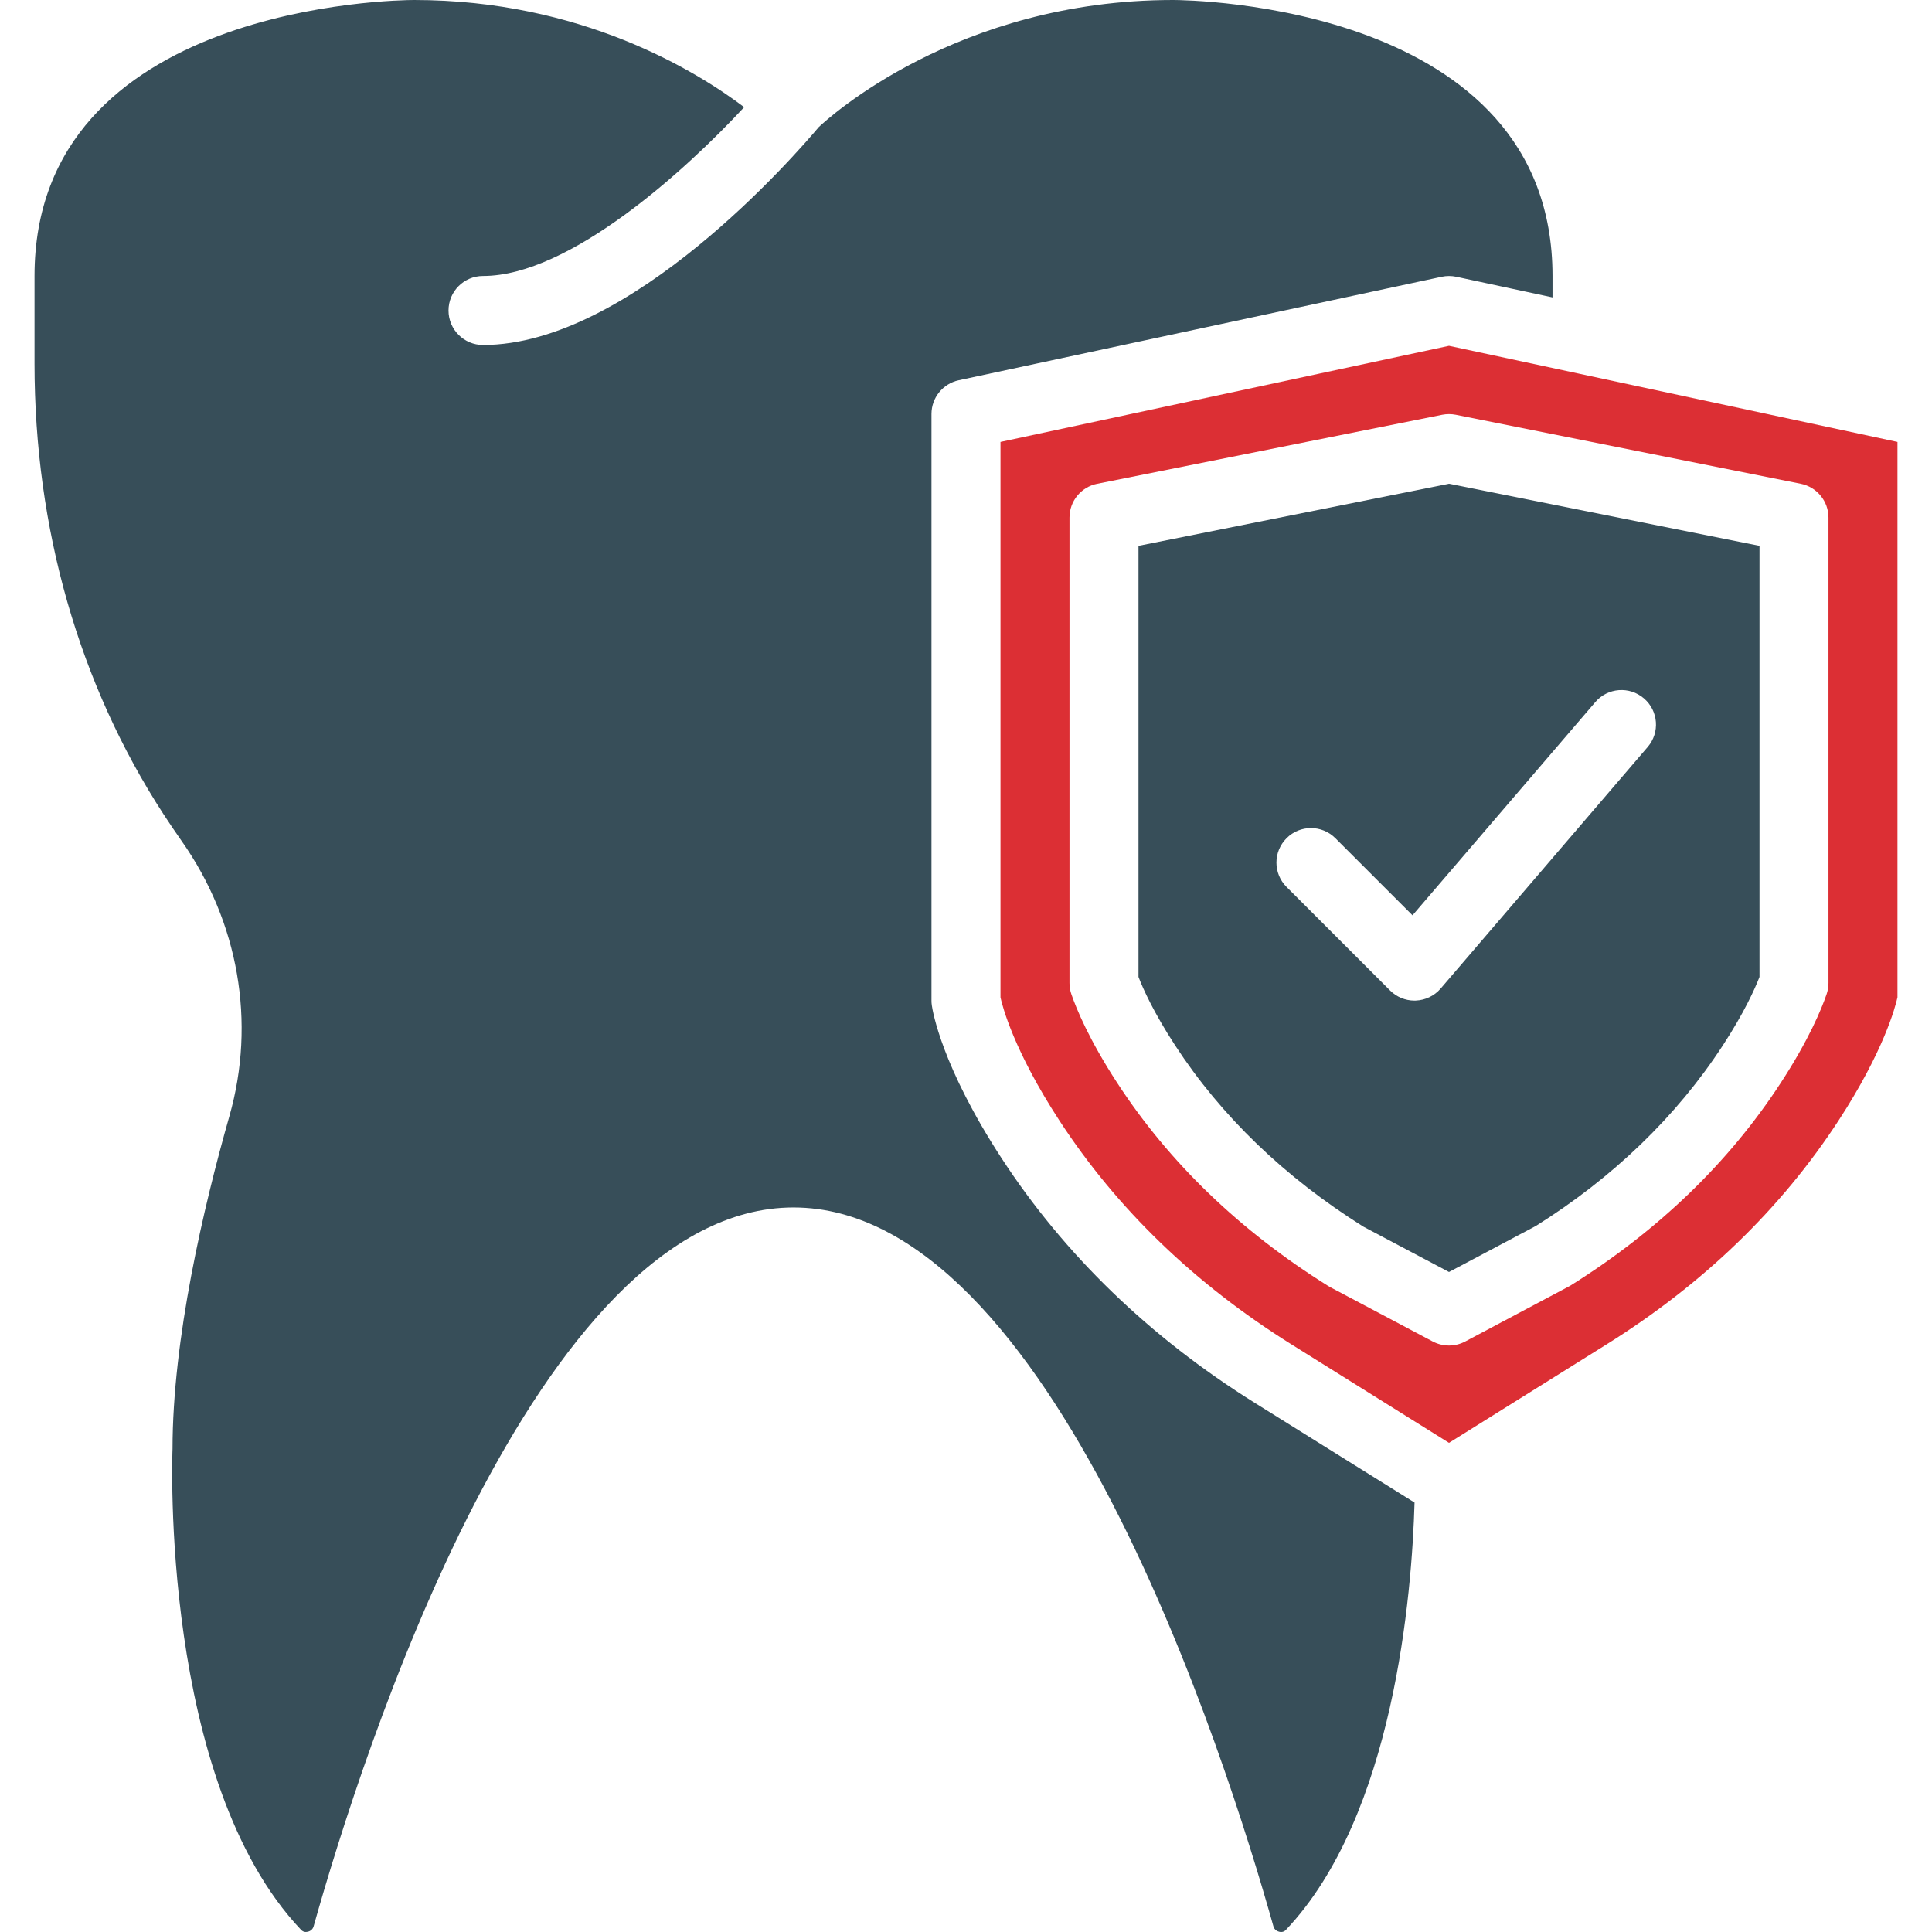
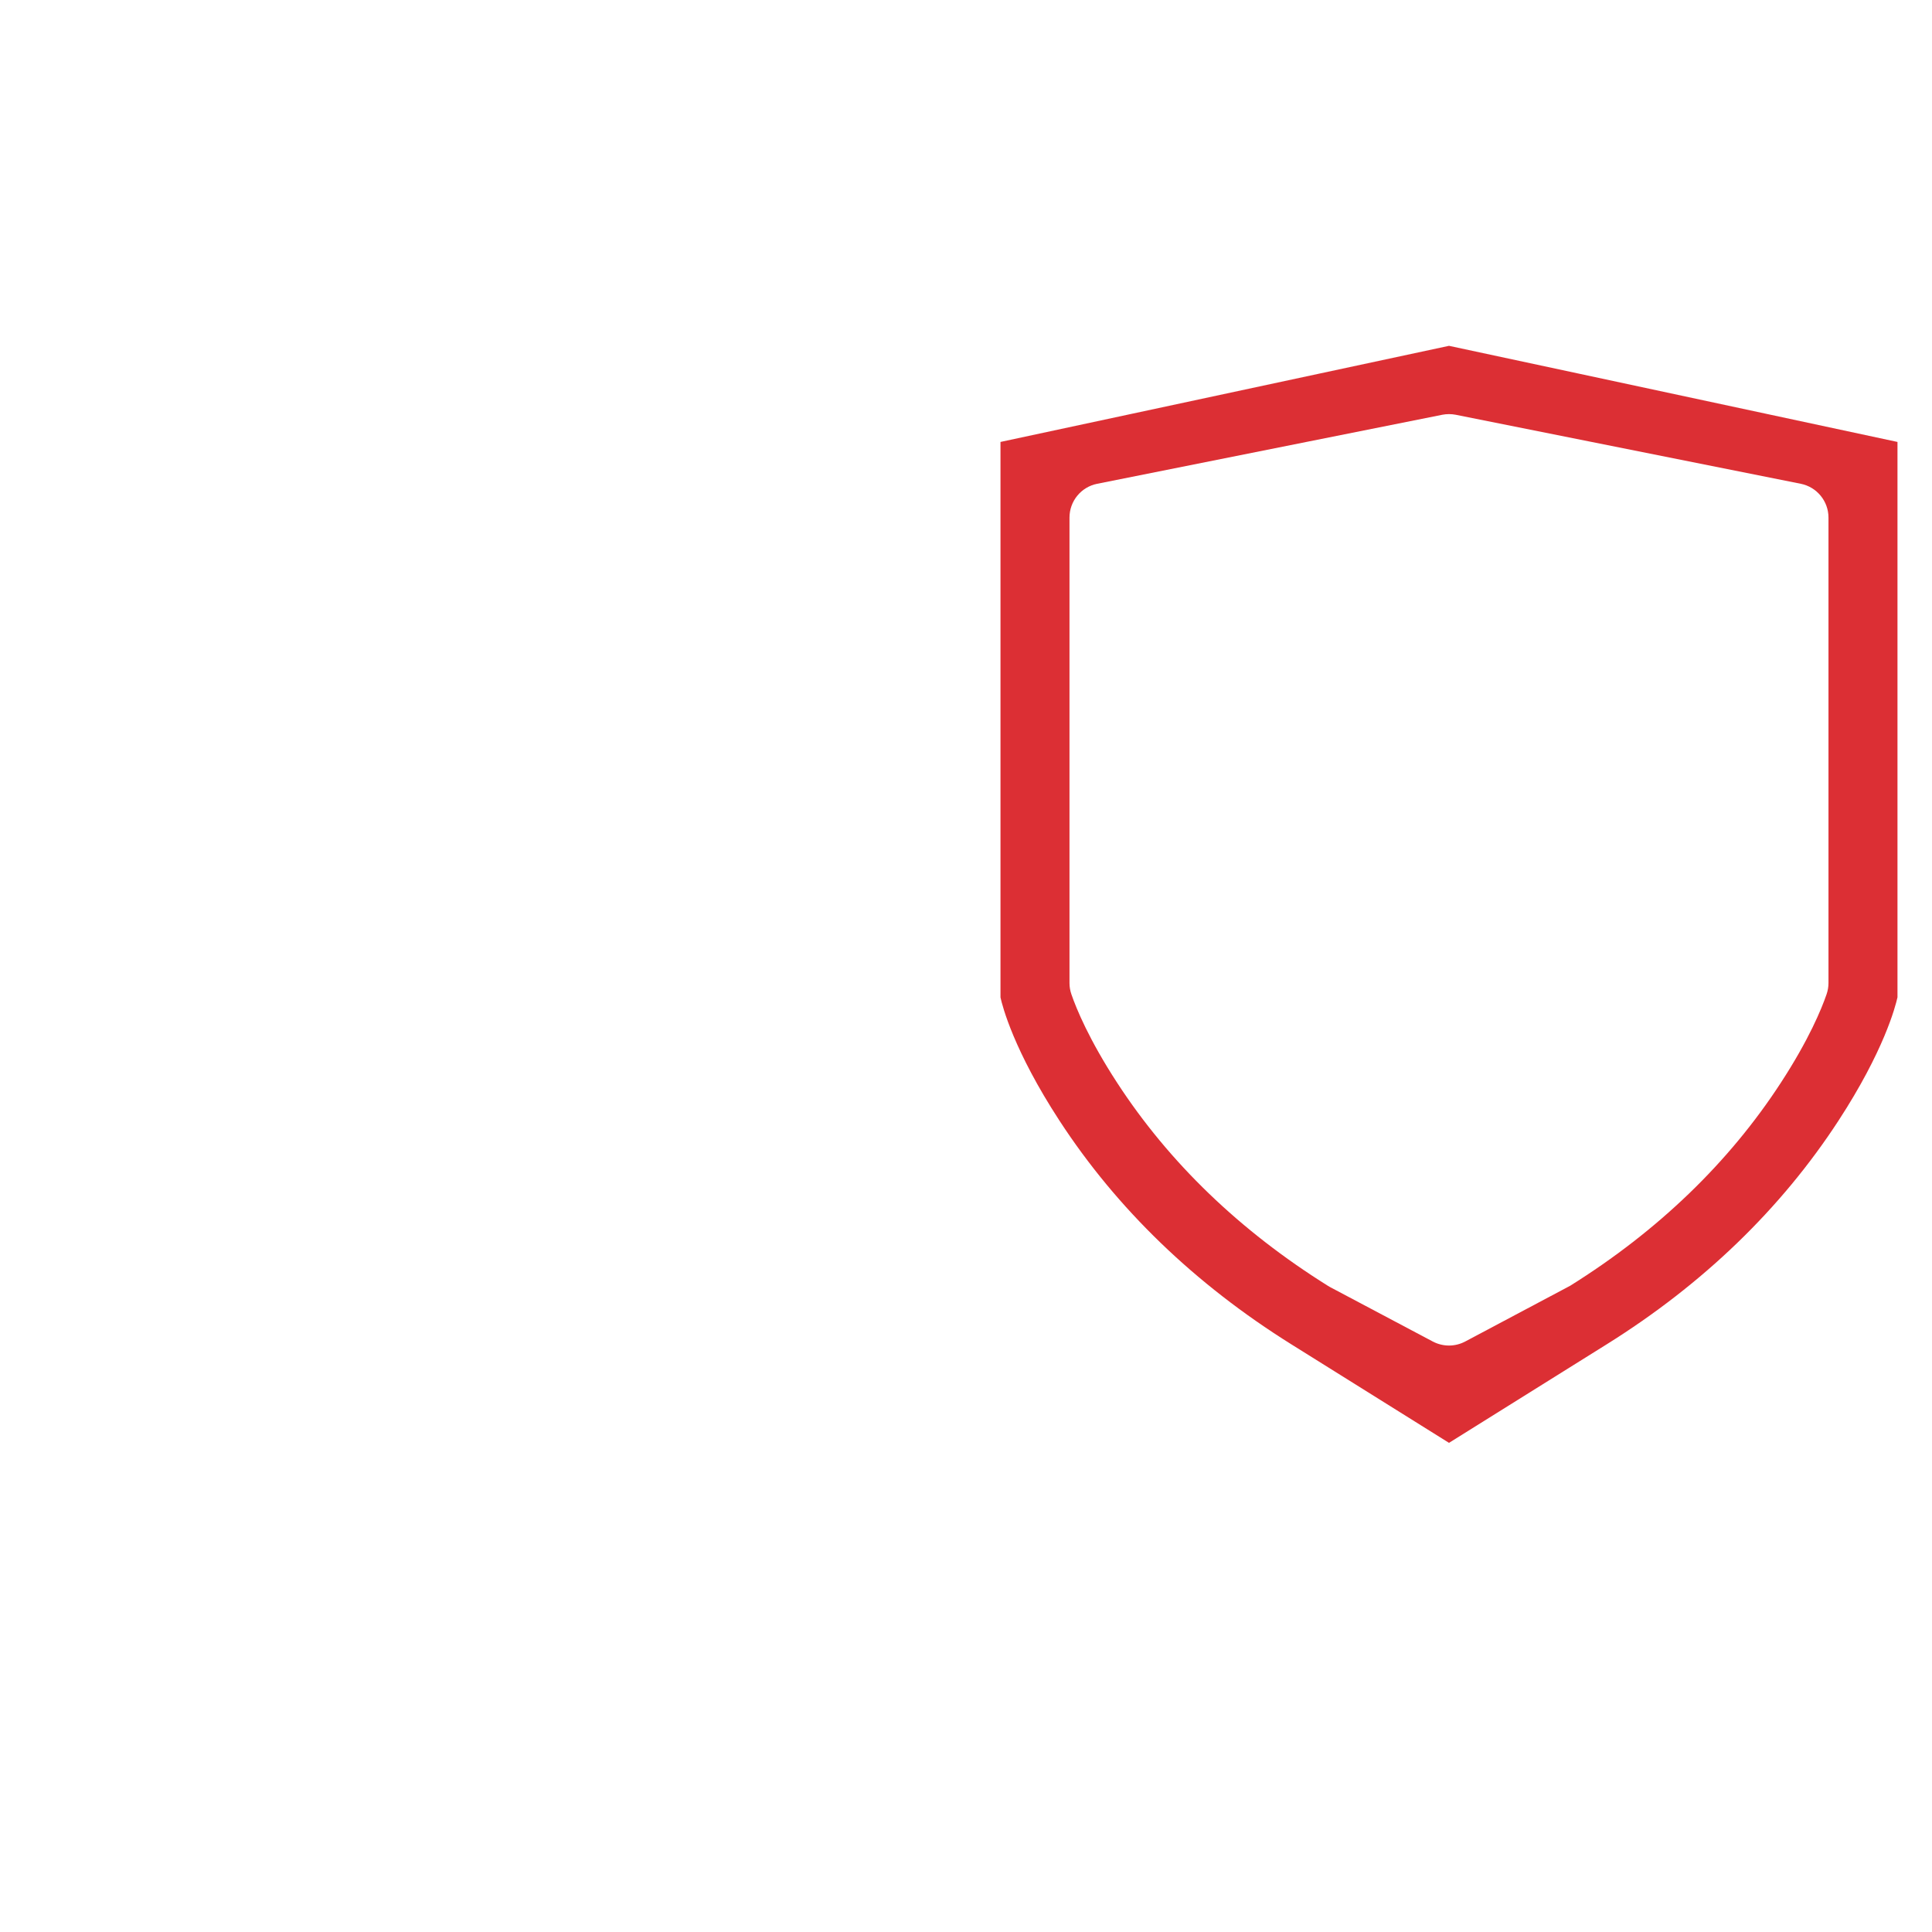
<svg xmlns="http://www.w3.org/2000/svg" width="60" height="60" viewBox="0 0 60 60" fill="none">
  <g clip-path="url(#clip0_4071_409)">
-     <path d="M38.963 43.564C35.704 41.527 33.06 38.971 31.104 35.969C29.252 33.126 28.965 31.41 28.939 31.224C28.931 31.173 28.928 31.122 28.928 31.072V12.857C28.928 12.351 29.282 11.915 29.775 11.809L44.776 8.595C44.923 8.564 45.077 8.564 45.225 8.595L48.215 9.236V8.571C48.215 0.12 36.909 0.001 36.428 0C29.723 0 25.715 3.674 25.427 3.947C24.715 4.794 19.582 10.714 15.001 10.714C14.409 10.714 13.929 10.236 13.929 9.643C13.929 9.05 14.409 8.571 15.001 8.571C17.686 8.571 21.286 5.296 23.111 3.328C21.623 2.204 18.044 0 12.858 0C12.378 0.001 1.072 0.12 1.072 8.571V11.294C1.072 16.409 2.455 21.244 5.07 25.274C5.252 25.553 5.44 25.832 5.636 26.111C7.412 28.631 7.954 31.749 7.124 34.663C6.319 37.495 5.358 41.587 5.358 44.999C5.352 45.148 4.97 55.312 9.35 59.933C9.407 59.993 9.478 60.012 9.563 59.992C9.616 59.978 9.708 59.939 9.74 59.824C11.21 54.586 16.628 37.499 24.643 37.499C32.659 37.499 38.078 54.586 39.547 59.824C39.579 59.939 39.673 59.979 39.725 59.992C39.809 60.013 39.882 59.993 39.937 59.933C43.297 56.388 43.849 49.494 43.93 46.663L38.963 43.564Z" fill="#374E59" />
    <path d="M57.098 34.8C58.504 32.641 58.862 31.27 58.928 30.972V13.725L49.062 11.61L45 10.74L31.071 13.725V30.975C31.132 31.254 31.486 32.628 32.901 34.8C34.685 37.54 37.108 39.877 40.1 41.747L45 44.809L49.901 41.747C52.893 39.877 55.314 37.539 57.098 34.8ZM48.764 39.93L45.501 41.663C45.345 41.745 45.172 41.787 45 41.787C44.827 41.787 44.655 41.745 44.498 41.663L41.302 39.969C41.28 39.956 41.257 39.944 41.236 39.93C38.509 38.225 36.308 36.106 34.697 33.631C33.82 32.285 33.428 31.328 33.273 30.878C33.234 30.765 33.214 30.648 33.214 30.529V16.074C33.214 15.563 33.574 15.123 34.075 15.024L44.79 12.881C44.928 12.854 45.072 12.854 45.21 12.881L55.924 15.024C56.424 15.124 56.785 15.564 56.785 16.074V30.529C56.785 30.648 56.765 30.765 56.726 30.878C56.571 31.329 56.18 32.285 55.303 33.63C53.692 36.105 51.492 38.225 48.764 39.93Z" fill="#DC2F34" />
-     <path d="M35.357 16.951V30.339C35.5 30.711 35.827 31.44 36.492 32.461C37.926 34.663 39.893 36.557 42.339 38.094L45 39.503L47.694 38.075C50.089 36.575 52.068 34.672 53.508 32.46C54.173 31.44 54.499 30.709 54.643 30.339V16.951L45 15.023L35.357 16.951ZM51.054 21.689C51.503 22.074 51.556 22.75 51.17 23.199L44.742 30.699C44.547 30.926 44.268 31.061 43.969 31.073C43.955 31.074 43.941 31.074 43.927 31.074C43.643 31.074 43.371 30.961 43.17 30.76L39.956 27.546C39.536 27.127 39.536 26.45 39.956 26.031C40.373 25.612 41.053 25.612 41.471 26.031L43.867 28.426L49.543 21.805C49.928 21.354 50.604 21.302 51.054 21.689Z" fill="#374E59" />
  </g>
  <defs>
    <clipPath id="clip0_4071_409">
      <rect width="60" height="60" fill="white" />
    </clipPath>
  </defs>
</svg>